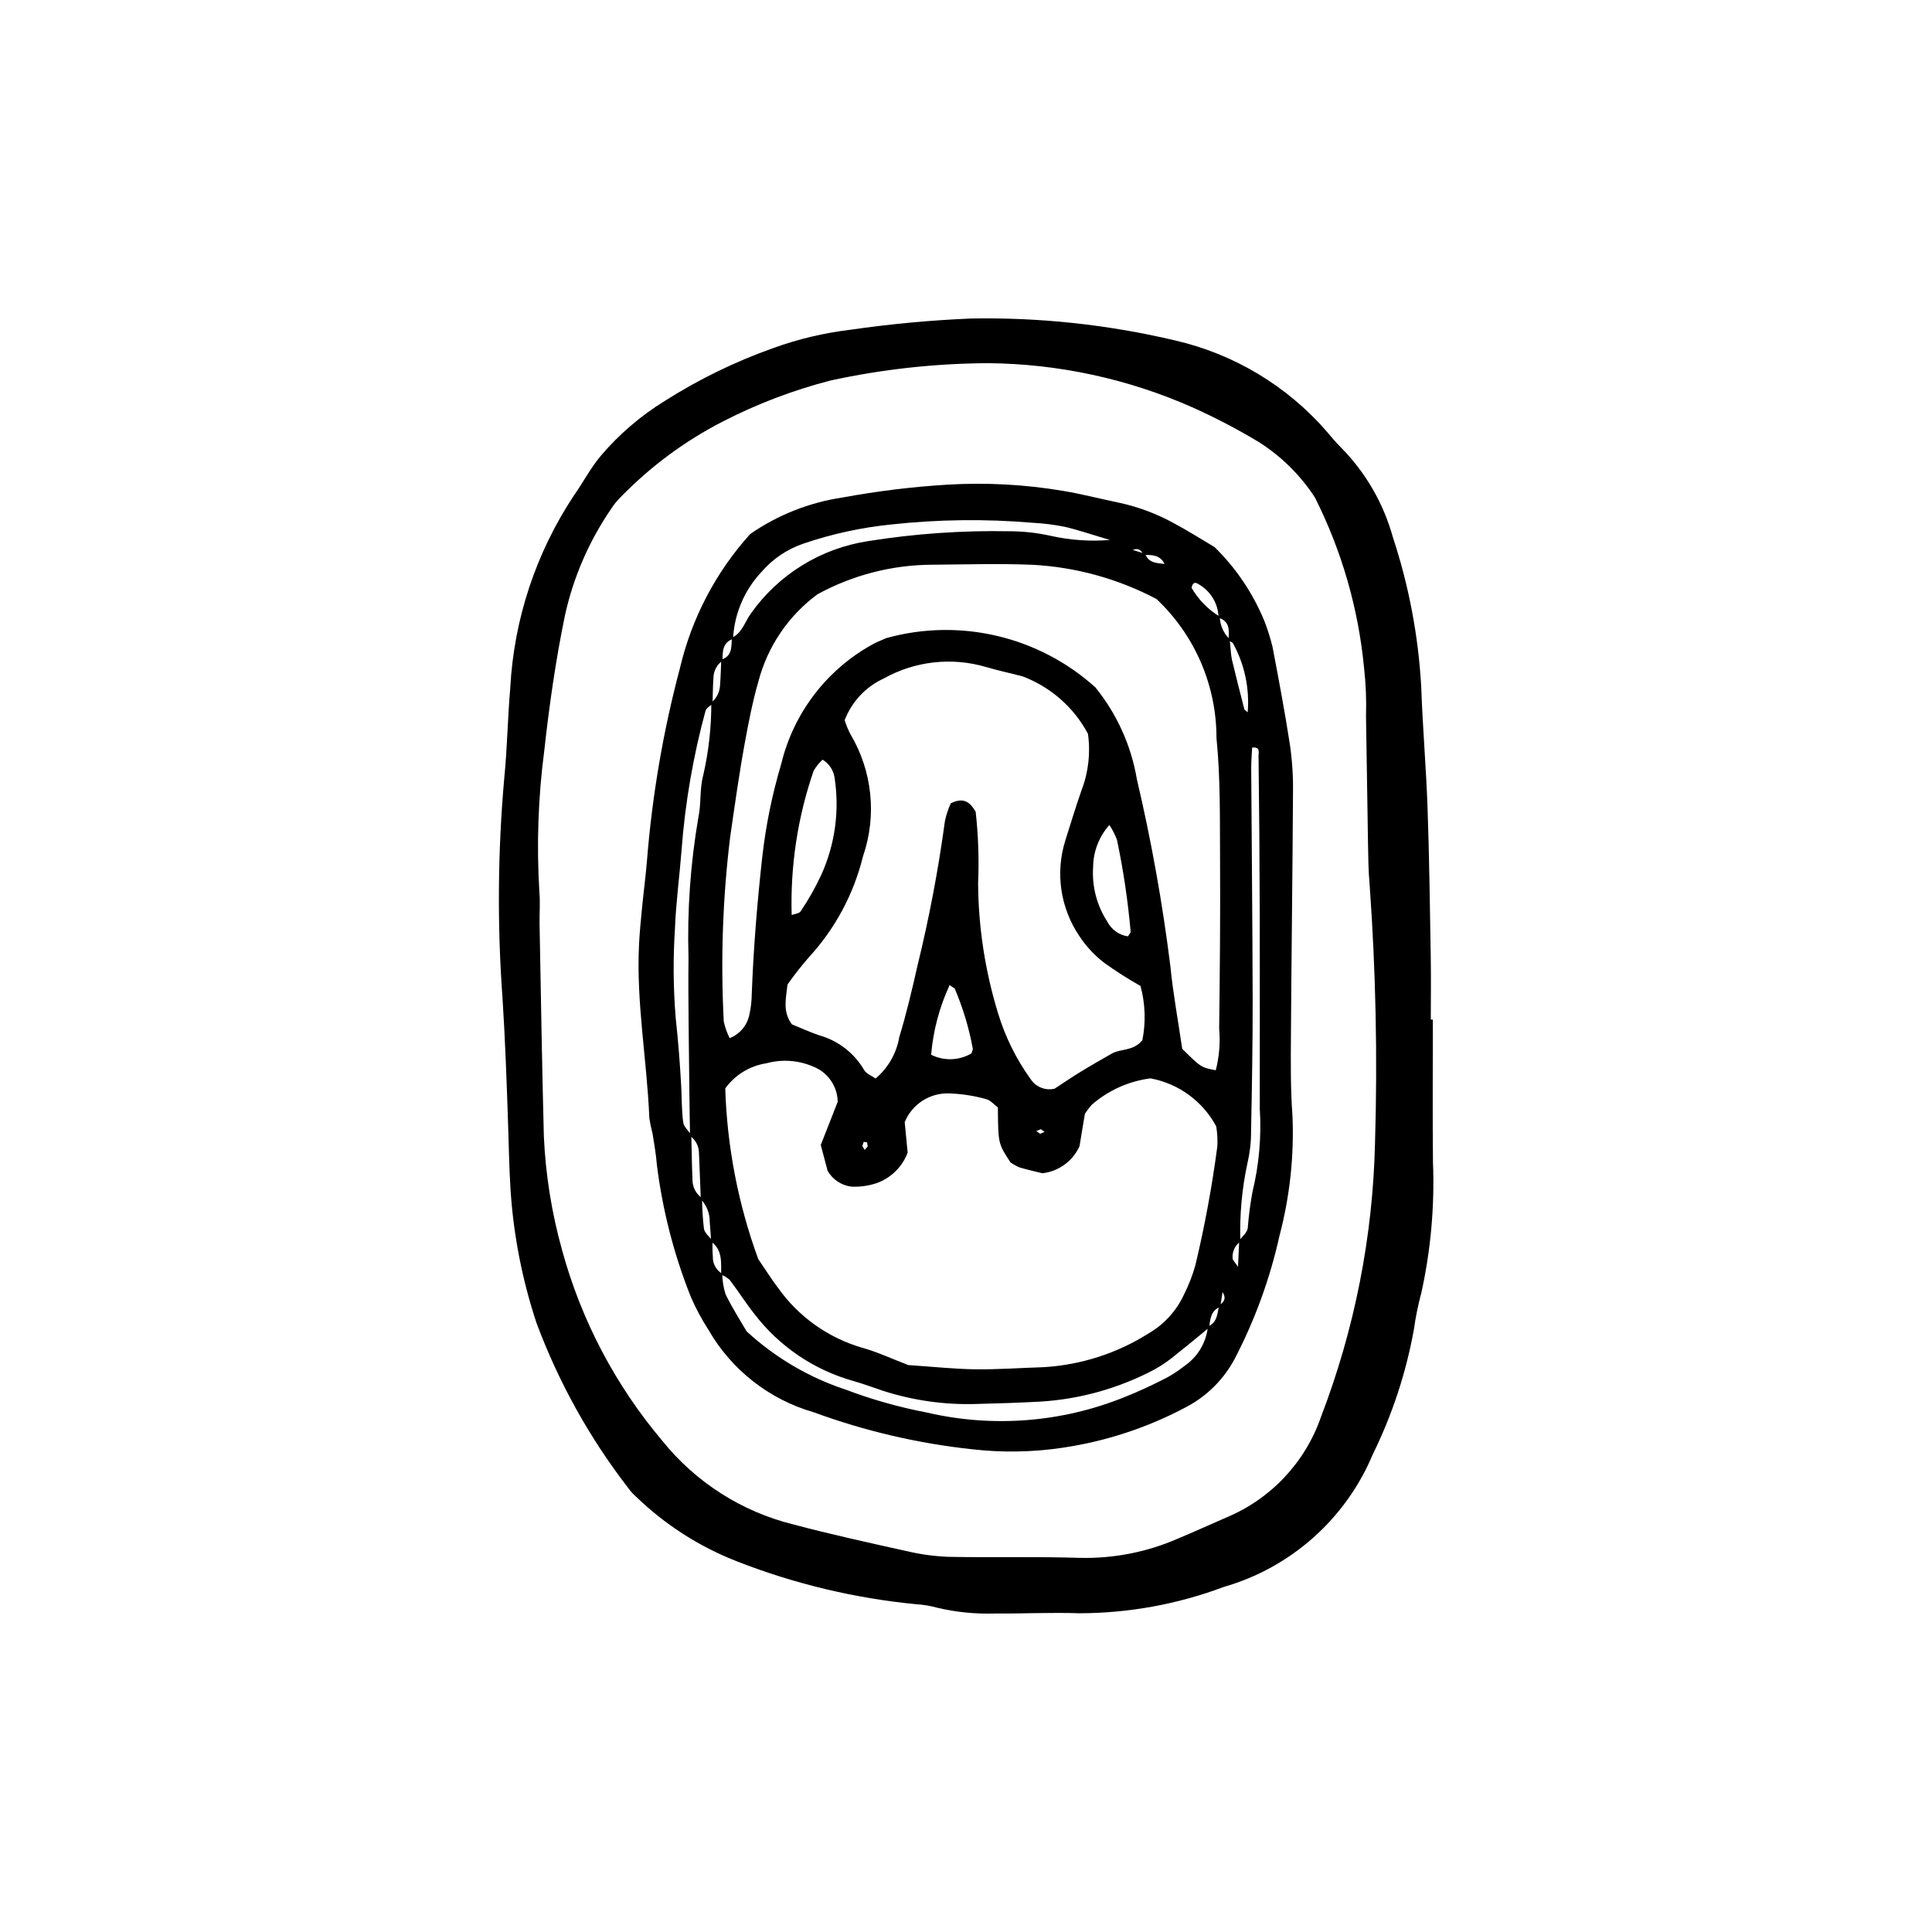
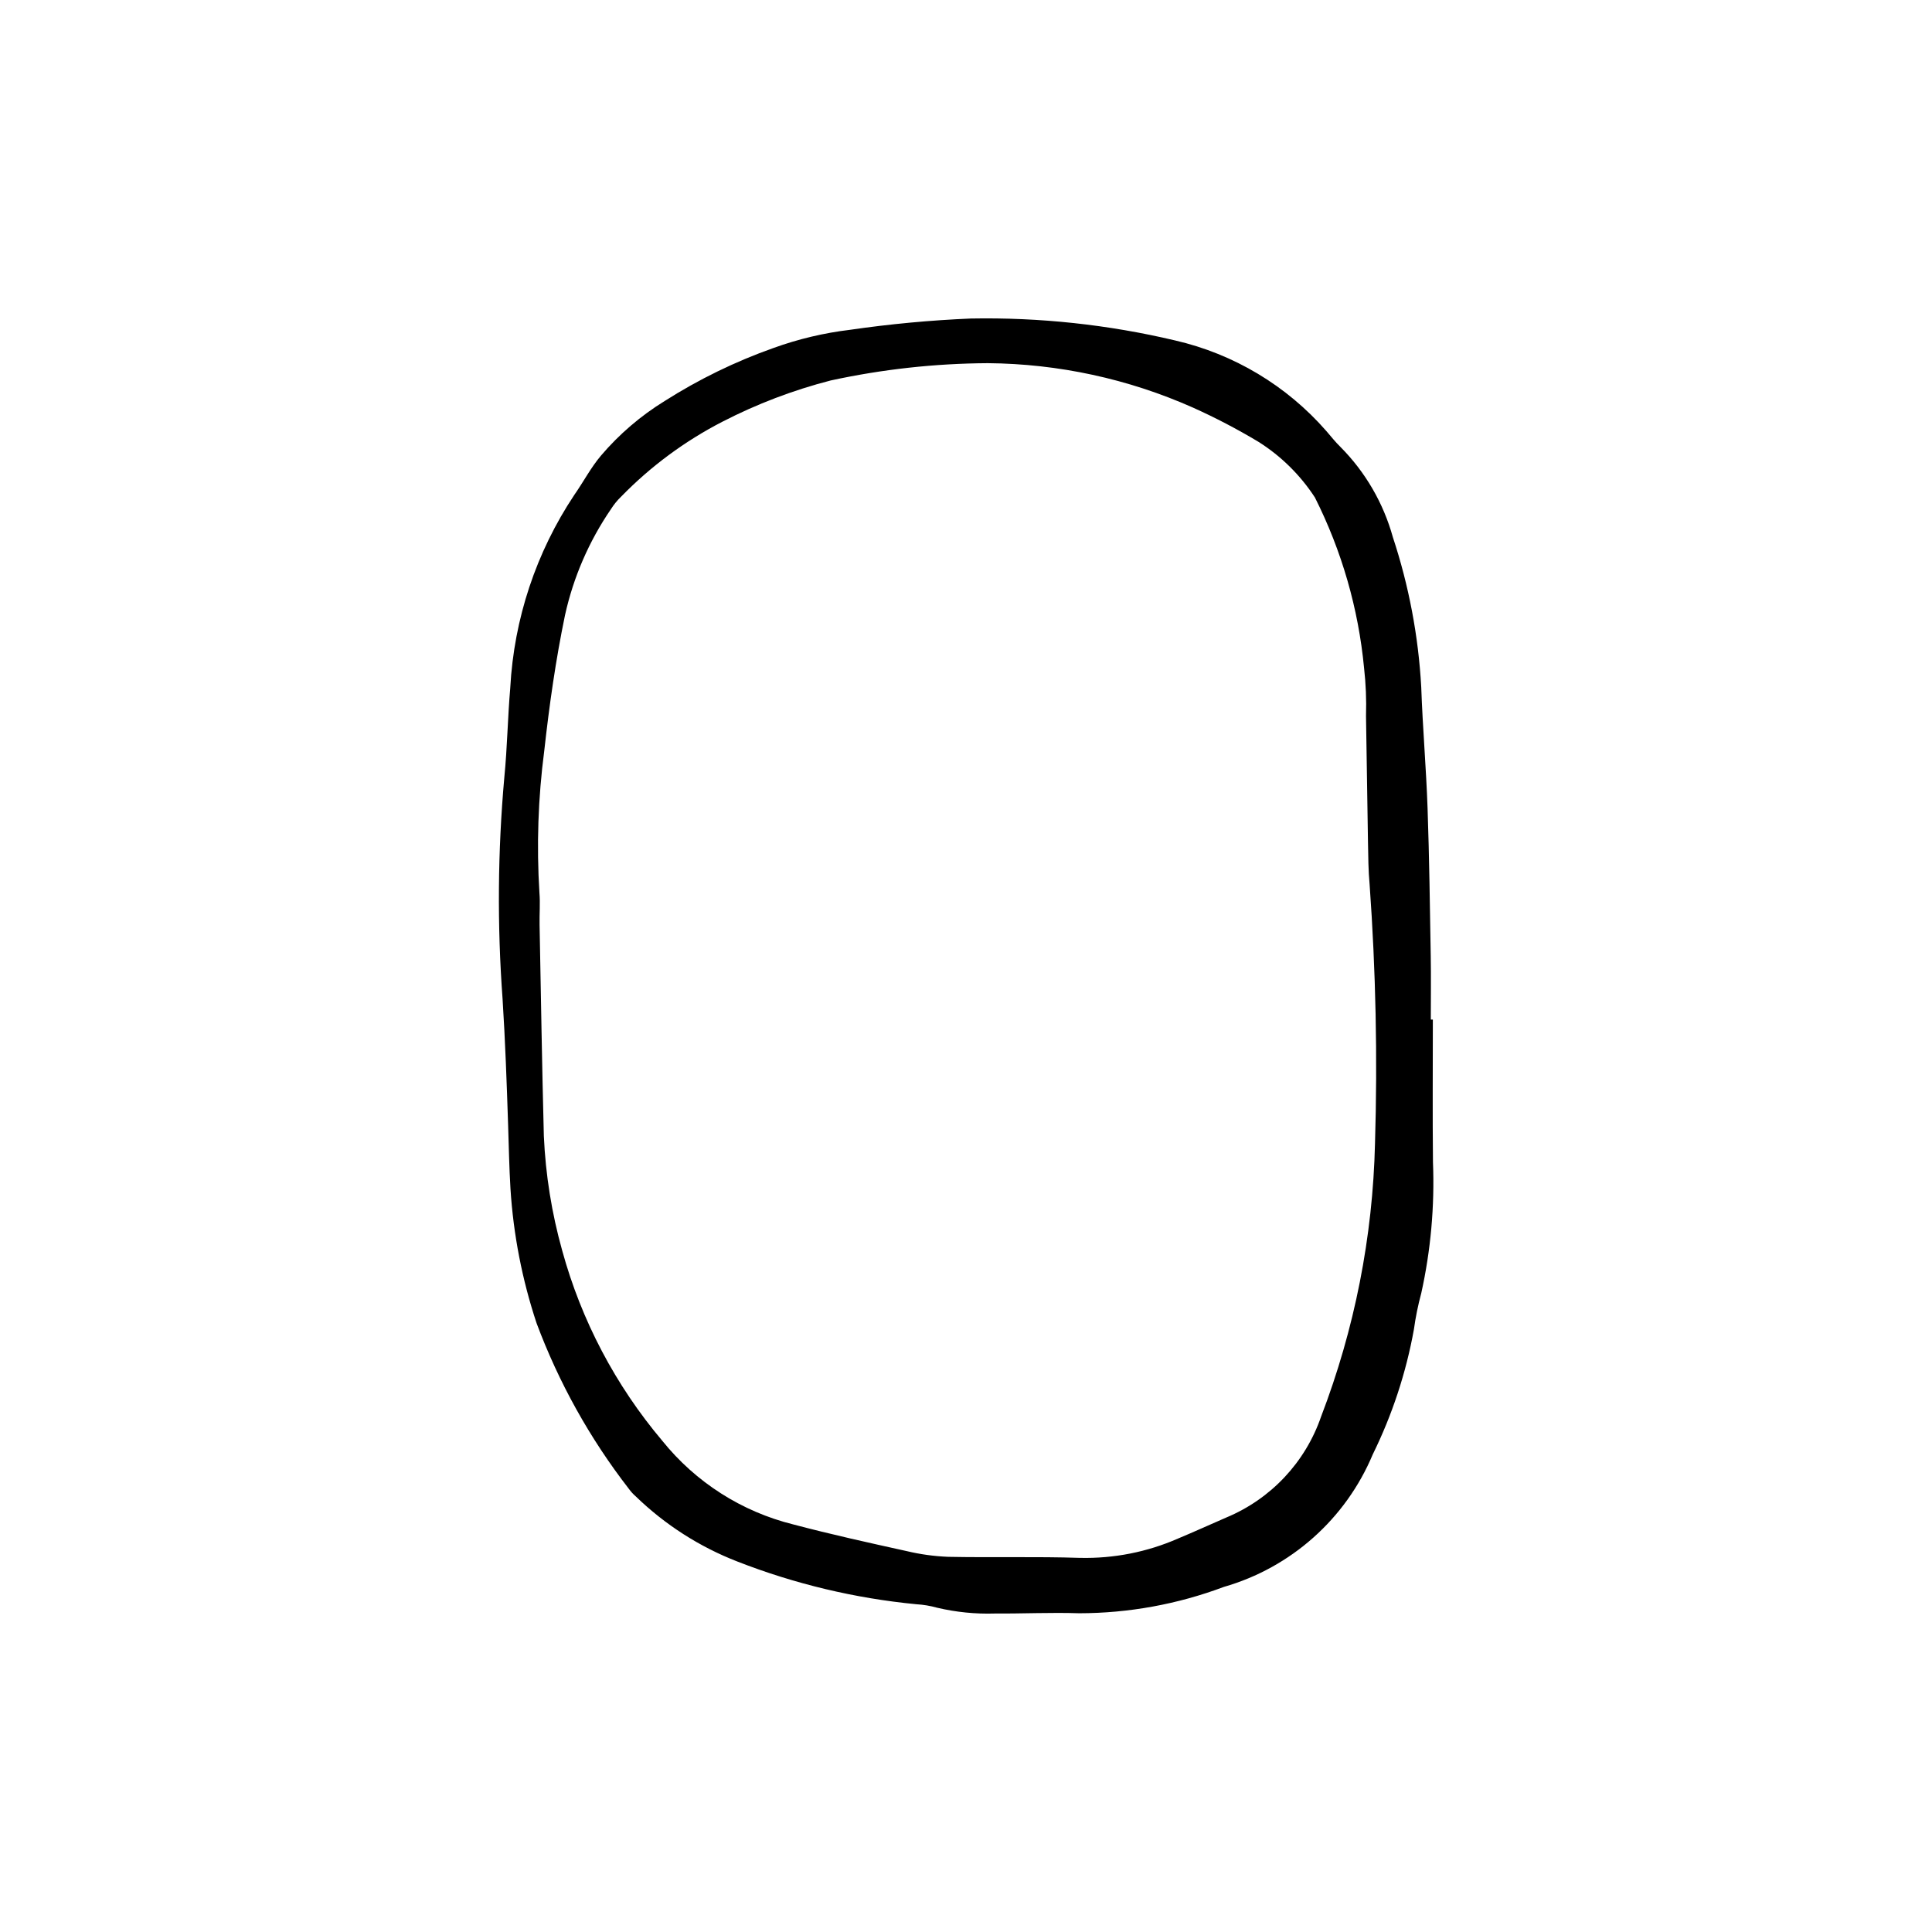
<svg xmlns="http://www.w3.org/2000/svg" fill="#000000" width="800px" height="800px" version="1.1" viewBox="144 144 512 512">
  <g>
    <path d="m523.72 414.2c0 12.602-0.102 25.203 0.031 37.805v-0.004c0.461 11.66-0.582 23.332-3.106 34.723-0.852 3.156-1.504 6.359-1.949 9.598-2.074 11.484-5.746 22.625-10.898 33.102-7.156 17.09-21.68 30.012-39.484 35.129-12.25 4.598-25.227 6.961-38.309 6.977-7.457-0.25-14.926 0.121-22.391 0.07-5.137 0.16-10.273-0.359-15.277-1.539-1.797-0.504-3.644-0.812-5.512-0.922-16.258-1.57-32.227-5.383-47.441-11.328-10.027-3.894-19.168-9.758-26.891-17.242-0.703-0.613-1.336-1.309-1.879-2.066-10.305-13.305-18.539-28.094-24.422-43.859-3.824-11.527-6.148-23.5-6.914-35.621-0.336-5.586-0.438-11.184-0.621-16.785-0.367-11.184-0.762-22.352-1.473-33.531-1.438-19.559-1.281-39.199 0.469-58.727 0.781-7.887 0.887-15.84 1.574-23.738h-0.004c0.988-18.246 6.852-35.891 16.98-51.098 2.402-3.426 4.359-7.211 7.047-10.387 4.836-5.688 10.539-10.574 16.895-14.488 9.039-5.75 18.699-10.457 28.797-14.035 6.574-2.383 13.402-4.004 20.348-4.836 10.605-1.539 21.285-2.535 31.992-2.988 18.207-0.34 36.387 1.613 54.109 5.805 15.57 3.578 29.609 11.988 40.109 24.023 1.219 1.41 2.379 2.894 3.715 4.188 6.613 6.652 11.402 14.891 13.906 23.93 4.246 12.852 6.773 26.207 7.519 39.719 0.375 10.719 1.309 21.418 1.68 32.137 0.457 13.059 0.617 26.125 0.84 39.188 0.094 5.598 0.016 11.199 0.016 16.801zm-31.246-138.35c-3.875-5.957-8.996-11.004-15.012-14.789-5.602-3.359-11.395-6.383-17.352-9.059-17.117-7.602-35.613-11.605-54.344-11.758-13.996 0.078-27.945 1.613-41.621 4.582-9.949 2.562-19.574 6.231-28.707 10.934-9.969 5.137-19.039 11.848-26.859 19.883-1.008 0.973-1.898 2.062-2.648 3.25-5.824 8.496-9.961 18.031-12.188 28.086-2.469 11.883-4.172 23.902-5.508 35.973-1.633 12.492-2.062 25.109-1.277 37.684 0.227 2.785-0.02 5.602 0.035 8.406 0.355 18.68 0.648 37.359 1.133 56.031 0.457 10.266 2.09 20.445 4.863 30.34 5.078 18.527 14.129 35.73 26.527 50.41 8.848 11 21.059 18.793 34.762 22.18 9.914 2.621 19.941 4.836 29.957 7.043h0.004c3.621 0.867 7.316 1.379 11.039 1.527 11.668 0.23 23.348-0.102 35.004 0.281v-0.004c8.891 0.199 17.715-1.539 25.863-5.102 4.305-1.793 8.551-3.734 12.832-5.59 11.82-4.914 20.969-14.652 25.129-26.754 8.871-23.137 13.703-47.625 14.285-72.395 0.688-22.867 0.211-45.754-1.426-68.574-0.344-3.715-0.367-7.465-0.434-11.199-0.203-11.207-0.324-22.418-0.527-33.625h0.004c0.129-4.203-0.043-8.41-0.516-12.59-1.496-15.734-5.914-31.051-13.02-45.172z" />
-     <path d="m342.8 285.53c7.32-5.07 15.707-8.391 24.516-9.691 9.172-1.695 18.441-2.828 27.75-3.398 10.238-0.609 20.516-0.059 30.629 1.641 5.051 0.844 10.023 2.152 15.047 3.184 5.023 1.098 9.859 2.914 14.359 5.402 3.699 1.977 7.246 4.231 10.762 6.309v-0.004c5.719 5.598 10.23 12.312 13.258 19.723 0.836 2.172 1.535 4.394 2.094 6.652 1.66 8.695 3.305 17.402 4.648 26.148 0.594 4.156 0.859 8.355 0.793 12.555-0.117 21.477-0.41 42.953-0.547 64.434-0.043 7-0.117 14.031 0.395 21.004h0.004c0.477 10.742-0.672 21.496-3.406 31.895-2.516 11.398-6.527 22.418-11.922 32.77-2.875 5.379-7.285 9.785-12.672 12.648-10.301 5.516-21.48 9.195-33.043 10.883-7.84 1.164-15.801 1.297-23.68 0.402-14.391-1.531-28.539-4.828-42.125-9.816-11.785-3.383-21.789-11.215-27.906-21.84-1.766-2.746-3.312-5.625-4.625-8.609-4.504-11.266-7.543-23.062-9.047-35.098-0.215-2.777-0.707-5.543-1.145-8.297-0.359-1.352-0.645-2.723-0.855-4.102-0.625-15.383-3.504-30.633-2.731-46.09 0.164-3.254 0.488-6.504 0.805-9.75 0.402-4.18 0.977-8.344 1.305-12.527h0.004c1.379-17.207 4.301-34.258 8.738-50.941 3.109-13.203 9.508-25.41 18.598-35.484zm110.27 7.973 0.797 0.586-1.094-0.27c-1.031-2.621-3.238-2.836-5.602-2.727-0.668-0.883-1.16-2.078-2.965-1.34l3.258 0.996c1 2.688 3.441 2.441 5.606 2.758zm14.309 196.81c-2.512 1.02-2.676 3.285-2.93 5.504-2.856 2.332-5.676 4.711-8.578 6.981v0.004c-1.77 1.508-3.672 2.844-5.684 4-9.461 5.059-19.906 8.008-30.613 8.648-5.582 0.289-11.168 0.492-16.758 0.617-8.402 0.27-16.789-0.906-24.789-3.484-2.648-0.879-5.269-1.875-7.957-2.625h0.004c-10.398-2.93-19.566-9.148-26.137-17.727-2.316-2.914-4.305-6.082-6.559-9.043-0.664-0.594-1.434-1.066-2.262-1.395-0.059-3.16 0.453-6.492-2.641-8.734l-0.387-5.289h-0.004c0.023-2.231-0.828-4.375-2.371-5.984-0.156-4.055-0.297-8.113-0.477-12.164v-0.004c0.004-1.824-0.879-3.539-2.367-4.598-0.059-3.703-0.141-7.406-0.172-11.109-0.102-12.043-0.359-24.082-0.238-36.129v0.004c-0.371-12.492 0.516-24.988 2.641-37.305 0.766-3.598 0.281-7.492 1.258-11.004 1.453-6.32 2.172-12.785 2.144-19.273 1.414-1.148 2.262-2.856 2.32-4.676 0.184-2.234 0.219-4.481 0.316-6.723 2.996-0.926 2.664-3.469 2.805-5.781 2.762-1.285 3.434-4.227 5.039-6.418h-0.004c7.312-10.352 18.523-17.285 31.051-19.195 12.379-1.984 24.906-2.859 37.438-2.621 3.707 0.004 7.402 0.41 11.023 1.219 5.129 1.148 10.406 1.516 15.648 1.09-5.269-1.559-8.664-2.746-12.152-3.527v0.004c-2.734-0.543-5.504-0.887-8.285-1.031-12.5-1.062-25.074-0.91-37.547 0.453-7.856 0.797-15.602 2.481-23.082 5.012-4.43 1.48-8.371 4.144-11.395 7.699-4.473 4.809-7.098 11.043-7.41 17.602-2.863 0.988-2.75 3.426-2.801 5.777-1.5 1.062-2.394 2.781-2.402 4.617-0.164 2.254-0.164 4.516-0.23 6.777-0.641 0.629-1.66 1.156-1.863 1.906l-0.004-0.004c-3.285 12.082-5.414 24.449-6.348 36.934-0.535 6.938-1.488 13.852-1.75 20.797-0.512 7.859-0.449 15.746 0.191 23.598 0.656 6 1.129 11.992 1.457 18.004 0.18 3.242 0.113 6.512 0.539 9.719 0.156 1.184 1.398 2.227 2.141 3.332 0.102 4.059 0.156 8.117 0.328 12.172v-0.004c0.07 1.836 1.008 3.531 2.527 4.562 0.012 2.727 0.18 5.453 0.504 8.16 0.188 1.133 1.469 2.086 2.254 3.125 0.023 1.391-0.043 2.789 0.094 4.168-0.086 1.879 0.875 3.656 2.496 4.613 0.027 1.852 0.324 3.688 0.883 5.449 1.832 3.746 4.109 7.273 5.586 9.82 7.555 6.957 16.504 12.219 26.254 15.441 6.973 2.633 14.16 4.66 21.48 6.062 17.391 4.051 35.605 2.656 52.18-3.992 3.469-1.363 6.863-2.938 10.195-4.609 2.094-1.02 4.07-2.269 5.891-3.727 3.531-2.402 5.816-6.238 6.246-10.488 2.473-1.031 2.496-3.371 2.934-5.488 0.918-0.855 2.207-1.57 0.938-3.606zm-0.121-182.89c0.055 2.262 0.996 4.41 2.621 5.981l0.258 2.719h-0.004c0.059 0.91 0.172 1.816 0.344 2.711 1.066 4.406 2.168 8.801 3.305 13.188l0.867 0.738h0.004c0.527-6.379-0.848-12.773-3.953-18.375l-1.148-0.707c0.148-2.438 0.527-4.977-2.621-5.969v0.004c-0.066-3.75-2.141-7.172-5.434-8.969-0.879-0.59-1.492-0.215-1.719 1.043v0.004c1.824 3.121 4.394 5.746 7.481 7.633zm5.144 165.35c0.781-1.07 2.027-2.051 2.254-3.223v-0.004c0.25-3.238 0.668-6.465 1.254-9.66 1.762-7.238 2.418-14.699 1.941-22.133 0-17.215 0.035-34.43-0.012-51.648-0.035-13.957-0.141-27.914-0.316-41.871-0.008-0.73 0.543-2.41-1.699-2.102-0.086 1.844-0.25 3.676-0.242 5.504 0.121 20.473 0.344 40.949 0.383 61.422 0.02 11.633-0.195 23.266-0.422 34.895v0.004c0.004 2.789-0.32 5.57-0.957 8.285-1.477 6.828-2.102 13.812-1.871 20.793-1.422 1.004-2.207 2.684-2.062 4.414 0.008 0.566 0.684 1.125 1.434 2.262zm-87.707 32.984c6.59 0.438 12.176 1.051 17.773 1.121 6.062 0.074 12.129-0.379 18.199-0.566 9.836-0.598 19.363-3.668 27.695-8.93 4.082-2.359 7.344-5.914 9.344-10.188 1.266-2.496 2.289-5.109 3.059-7.805 2.492-10.426 4.441-20.973 5.844-31.602 0.094-1.77-0.008-3.543-0.301-5.293-3.574-6.664-9.984-11.344-17.422-12.719-5.746 0.742-11.145 3.164-15.516 6.961-0.691 0.766-1.312 1.586-1.867 2.457l-1.426 8.578c-1.789 3.945-5.519 6.66-9.824 7.152-1.562-0.387-3.828-0.883-6.047-1.539-0.852-0.355-1.664-0.809-2.418-1.344-3.269-4.973-3.269-4.973-3.336-14.551-0.965-0.707-1.961-1.938-3.184-2.231-3.129-0.867-6.352-1.367-9.598-1.488-5.184-0.242-9.961 2.812-11.914 7.621l0.781 8.066c-1.41 3.758-4.398 6.707-8.176 8.074-2.188 0.738-4.496 1.055-6.801 0.938-2.617-0.355-4.922-1.906-6.242-4.195l-1.805-6.844 4.488-11.441c-0.074-4.152-2.652-7.844-6.519-9.34-3.902-1.688-8.266-1.992-12.363-0.867-4.391 0.664-8.328 3.066-10.922 6.668 0.48 15.445 3.434 30.719 8.75 45.23 2.016 2.957 3.508 5.34 5.199 7.57h0.004c5.434 7.68 13.309 13.289 22.344 15.922 4.027 1.117 7.863 2.93 12.199 4.582zm-16.844-170.91c0.391 1.293 0.906 2.547 1.535 3.742 5.809 9.773 7.023 21.613 3.312 32.363-2.461 10.012-7.418 19.234-14.406 26.812-1.984 2.285-3.852 4.668-5.594 7.141-0.438 3.938-1.316 7.191 1.16 10.551 2.168 0.879 4.684 2.043 7.289 2.93h0.004c4.988 1.406 9.242 4.695 11.852 9.176 0.566 1.02 2.035 1.535 3.043 2.254v-0.004c3.312-2.789 5.531-6.664 6.266-10.938 1.895-6.227 3.394-12.582 4.824-18.934 3.102-12.645 5.531-25.445 7.277-38.344 0.34-1.621 0.859-3.199 1.551-4.707 3.18-1.578 4.984-0.594 6.602 2.246v0.004c0.699 6.297 0.914 12.641 0.641 18.973 0.082 11.656 1.863 23.238 5.281 34.383 1.891 6.25 4.801 12.141 8.613 17.438 1.371 2.125 3.926 3.156 6.387 2.578 2.027-1.324 4.332-2.906 6.707-4.363 2.777-1.703 5.609-3.324 8.445-4.938 2.387-1.355 5.617-0.562 8.102-3.535 0.941-4.769 0.773-9.691-0.492-14.383-3.305-1.855-6.5-3.894-9.578-6.106-2.582-1.977-4.816-4.367-6.609-7.082-5.066-7.457-6.441-16.824-3.727-25.422 1.41-4.434 2.75-8.898 4.293-13.293 1.824-4.754 2.406-9.895 1.688-14.938-3.754-7.027-9.938-12.441-17.398-15.238-3.375-0.855-6.551-1.555-9.672-2.465v-0.004c-9.062-2.648-18.812-1.543-27.051 3.066-4.762 2.184-8.473 6.144-10.344 11.035zm-30.477 84.262v0.004c2.668-1.039 4.625-3.359 5.203-6.16 0.414-1.82 0.629-3.684 0.648-5.551 0.449-12.133 1.445-24.203 2.777-36.281h0.004c0.938-8.328 2.613-16.559 5.008-24.594 3.316-13.824 12.426-25.547 25-32.184l2.867-1.242h-0.004c19.492-5.406 40.391-0.48 55.414 13.062 5.695 7.039 9.484 15.426 10.996 24.355 3.84 16.344 6.801 32.887 8.875 49.551 0.734 7.402 2.098 14.738 3.141 21.875 5.023 4.984 5.047 4.949 8.895 5.68l-0.004-0.004c0.922-3.617 1.227-7.363 0.898-11.082 0.18-14.941 0.324-29.887 0.234-44.828-0.062-10.738 0.121-21.535-0.953-32.195h0.004c-0.004-13.918-5.754-27.223-15.891-36.766-10.156-5.359-21.352-8.457-32.82-9.074-8.887-0.363-17.727-0.086-26.59-0.02-10.633 0.039-21.09 2.727-30.422 7.824-7.719 5.691-13.25 13.855-15.676 23.133-1.547 5.356-2.606 10.867-3.613 16.359-1.512 8.25-2.664 16.559-3.863 24.863h-0.004c-1.98 16.211-2.547 32.566-1.691 48.879 0.328 1.531 0.852 3.008 1.566 4.398zm16.426-32.621c0.812-0.312 2.008-0.391 2.379-0.98v0.004c2.078-3.07 3.906-6.301 5.465-9.664 3.668-8.09 4.887-17.074 3.512-25.852-0.312-1.949-1.473-3.656-3.164-4.672-0.945 0.863-1.746 1.867-2.383 2.981-4.223 12.273-6.191 25.211-5.805 38.188zm84.188-23.859v0.004c-2.738 3.074-4.266 7.039-4.297 11.156-0.348 5.109 0.977 10.191 3.777 14.48 1.078 2.098 3.106 3.543 5.441 3.875l0.738-1.098h-0.004c-0.719-8.227-1.93-16.402-3.633-24.484-0.52-1.383-1.195-2.703-2.019-3.93zm-36.551 60.531c0.133-0.465 0.434-0.941 0.352-1.336h-0.004c-1-5.449-2.606-10.773-4.789-15.867l-1.34-0.883c-2.699 5.812-4.356 12.059-4.894 18.445 3.391 1.703 7.41 1.566 10.676-0.359zm-28.547 23.445-0.352 1.082 0.605 1.043 0.805-0.887-0.168-1.109zm47.941-2.641-1-0.715-1.195 0.496 1.027 0.719z" />
  </g>
</svg>